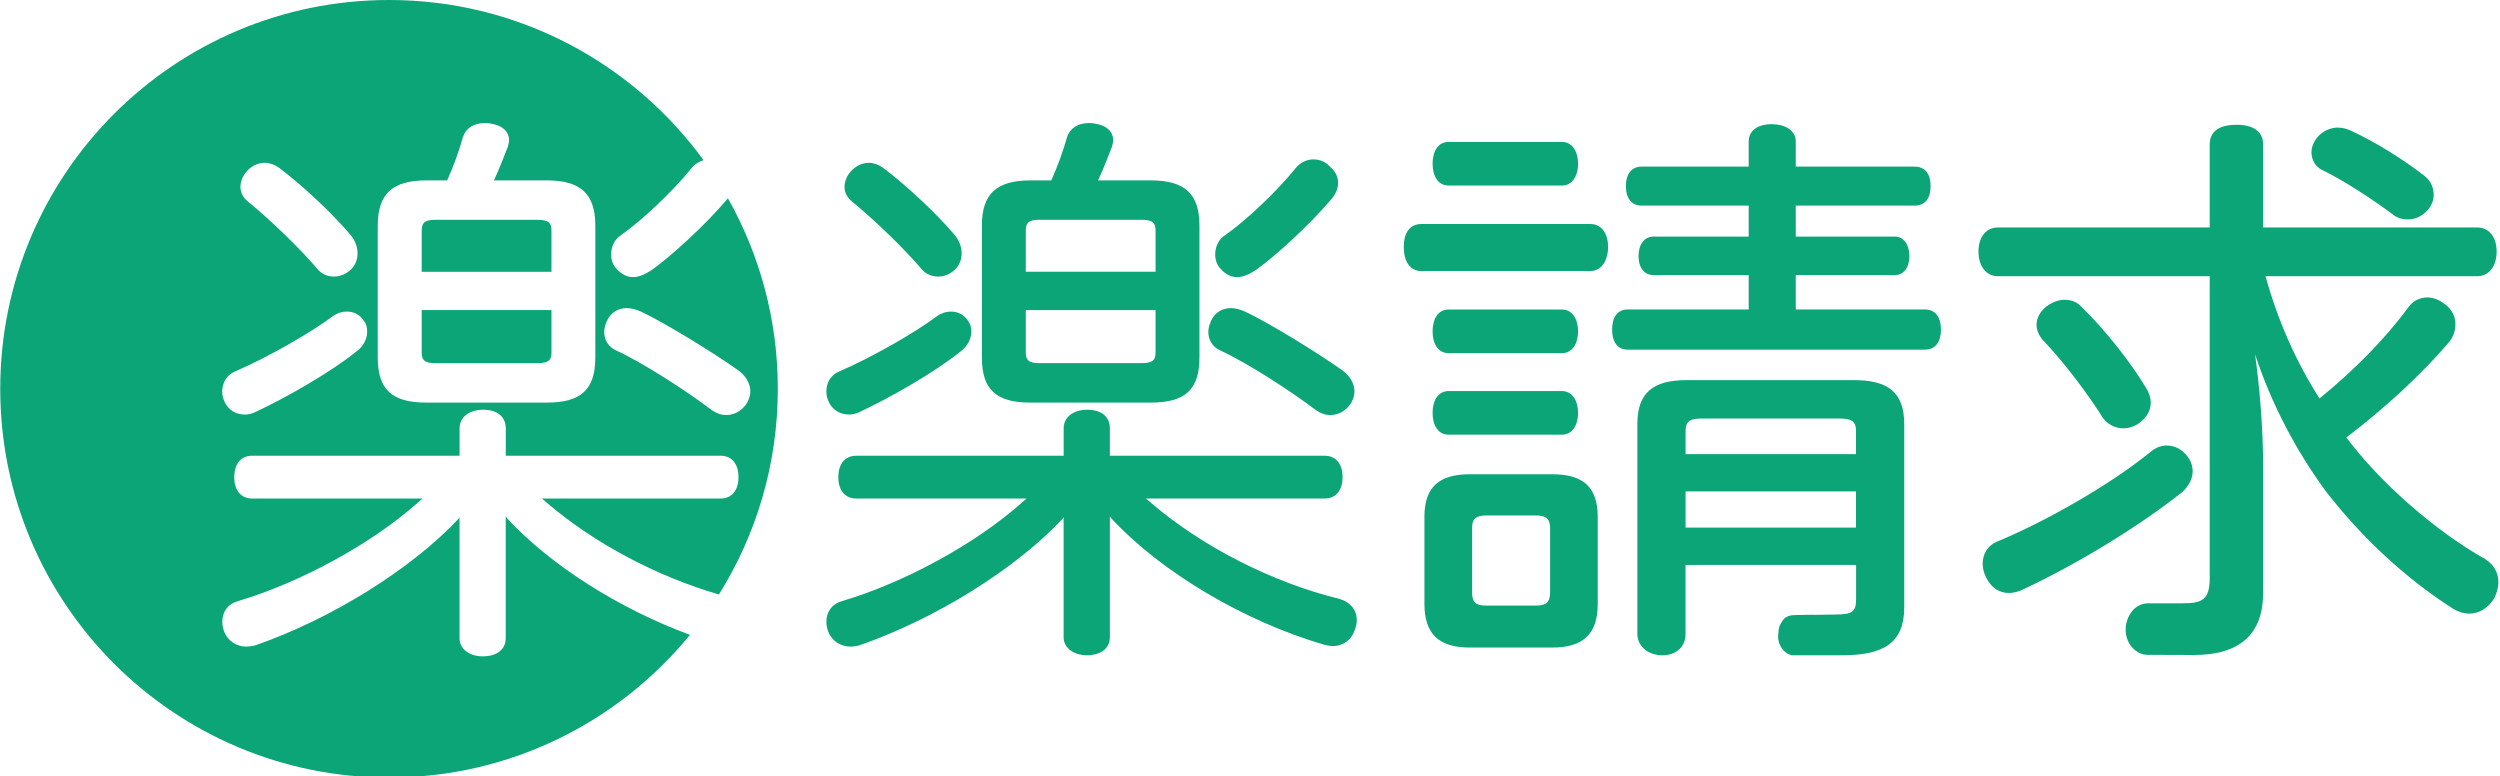
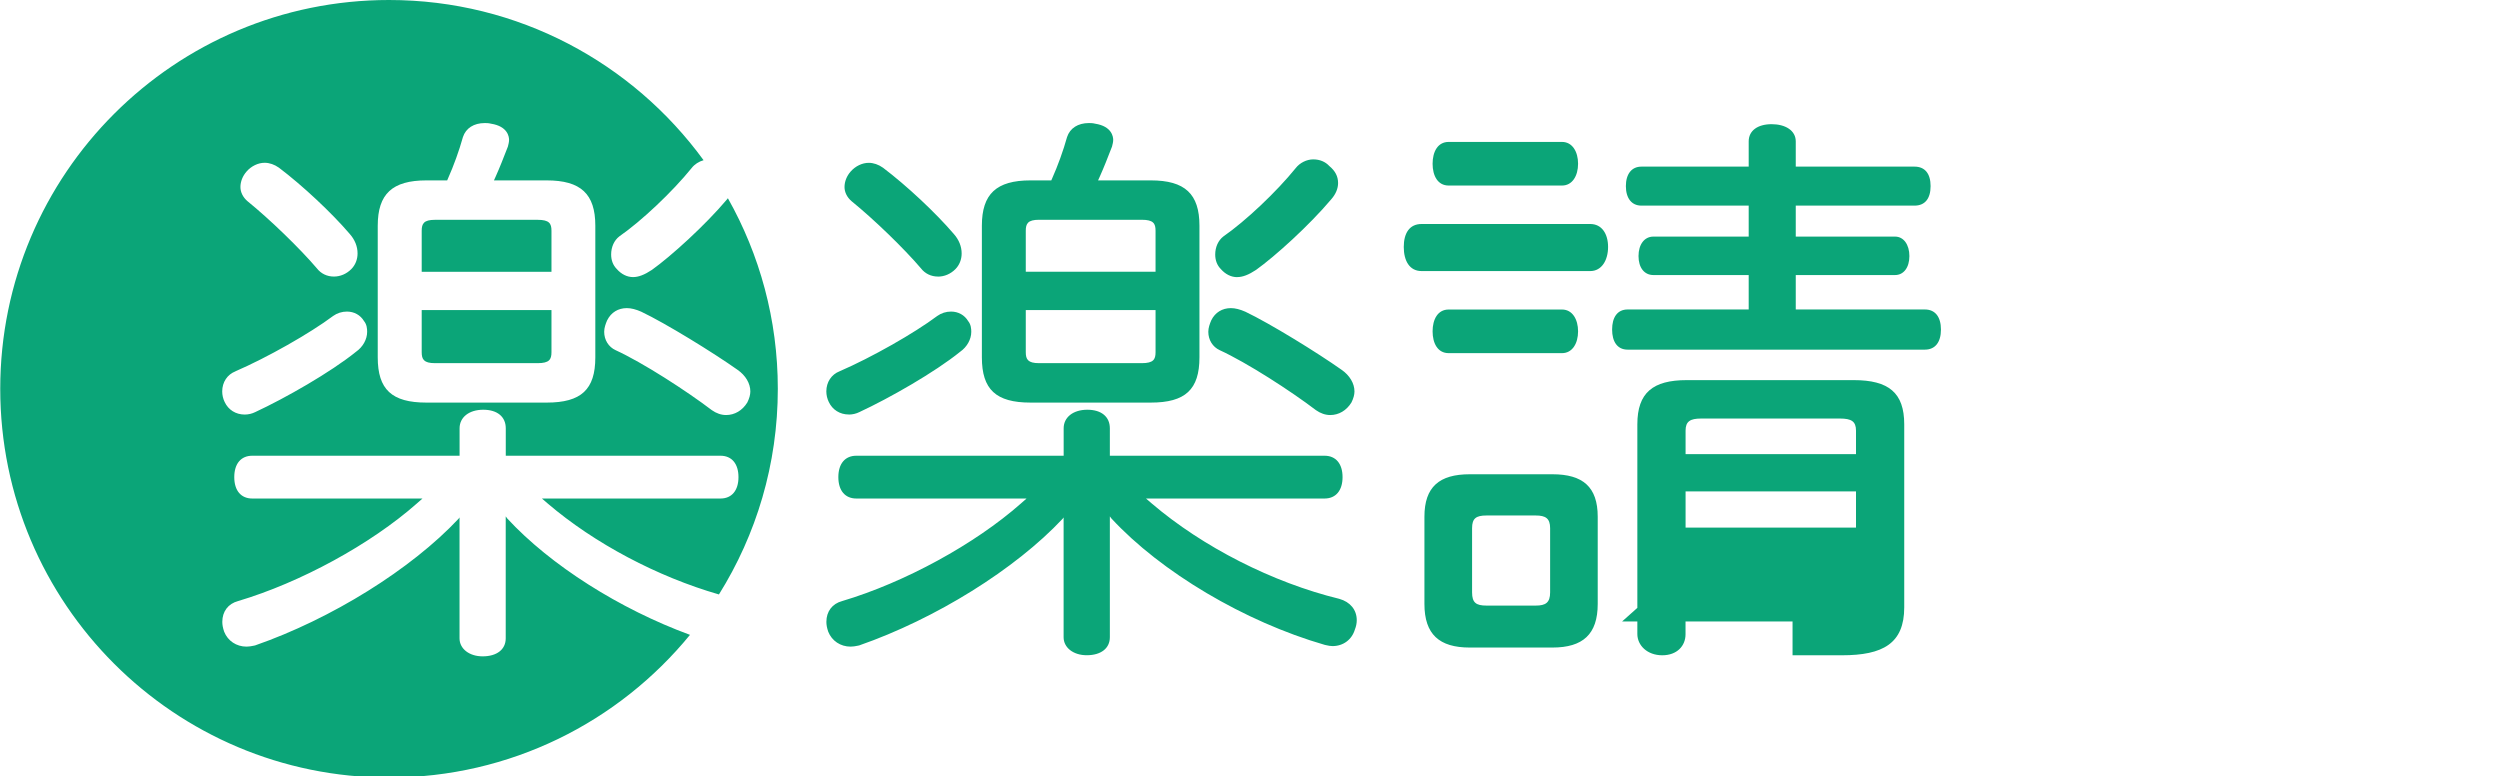
<svg xmlns="http://www.w3.org/2000/svg" id="_レイヤー_2" viewBox="0 0 514.17 159.65">
  <defs>
    <style>.cls-1{fill:#0ba578;stroke-width:0px;}</style>
  </defs>
  <path class="cls-1" d="M223.5,134.76c-2.75,0-4.75-1.56-4.75-3.7v-24.64l-.2.27c-9.74,10.39-26.15,20.59-41.84,26.05l-.34.07c-.46.09-.9.18-1.43.18-2.08,0-3.85-1.18-4.6-3.07-.27-.8-.38-1.41-.38-2.03,0-2.13,1.21-3.73,3.24-4.27,12.85-3.82,27.29-11.7,36.77-20.07l1.16-1.02h-35.01c-2.32,0-3.7-1.64-3.7-4.4s1.38-4.4,3.7-4.4h42.64v-5.64c0-2.28,1.96-3.82,4.87-3.82s4.63,1.46,4.63,3.82v5.64h44.16c2.32,0,3.7,1.65,3.7,4.4s-1.38,4.4-3.7,4.4h-36.73l1.2,1.03c10.46,8.93,24.87,16.26,38.55,19.6,2.26.63,3.6,2.27,3.6,4.39,0,.64-.13,1.28-.38,1.91-.62,2.09-2.39,3.42-4.6,3.42-.43,0-.84-.08-1.28-.18l-.32-.07c-16.47-4.76-33.68-14.97-43.88-26l-.32-.43v24.86c0,2.28-1.82,3.7-4.75,3.7ZM273.58,85.36c-.99,0-2.01-.35-2.94-1.01-5.16-3.93-14.18-9.76-19.78-12.33-1.45-.66-2.35-2.11-2.35-3.78,0-.83.3-1.64.62-2.39.79-1.59,2.25-2.48,4.02-2.48.88,0,1.88.25,2.98.74,5.04,2.4,14.78,8.4,19.8,11.95,1.65,1.14,2.64,2.8,2.64,4.44,0,.69-.21,1.45-.63,2.29-1.02,1.65-2.6,2.57-4.36,2.57ZM174.58,85.25c-1.84,0-3.38-.97-4.13-2.59-.32-.65-.5-1.42-.5-2.16,0-1.91,1.05-3.49,2.73-4.14,6.48-2.8,15.31-7.8,20.09-11.38.82-.59,1.82-.9,2.83-.9,1.49,0,2.78.72,3.52,1.96.57.7.64,1.55.64,2.21,0,1.54-.88,3.11-2.28,4.09-5.23,4.23-14.59,9.56-20.73,12.41-.65.33-1.43.51-2.17.51ZM211.94,82.8c-7.11,0-10-2.7-10-9.3v-27.09c0-6.52,2.99-9.31,10-9.31h4.28l.15-.35c1.2-2.69,2.3-5.73,3.09-8.56.61-1.84,2.25-2.88,4.5-2.88.37,0,.75,0,1.28.13,3.44.54,3.71,2.69,3.71,3.34,0,.4-.12.89-.24,1.36-.9,2.33-1.7,4.36-2.5,6.14l-.37.82h10.85c7.01,0,10,2.78,10,9.31v27.09c0,6.61-2.9,9.3-10,9.3h-24.75ZM210.97,72.44c0,1.46.43,2.25,2.72,2.25h21.13c2.4,0,2.84-.76,2.84-2.25v-8.67h-26.69v8.67ZM237.66,55.89v-8.44c0-1.49-.44-2.25-2.84-2.25h-21.13c-2.29,0-2.72.79-2.72,2.25v8.44h26.69ZM254.44,57c-1.23,0-2.42-.59-3.36-1.67-.75-.75-1.15-1.78-1.15-2.97,0-1.54.61-2.9,1.68-3.73,4.55-3.15,10.93-9.18,14.87-14.05.84-1.09,2.26-1.8,3.61-1.8s2.5.49,3.31,1.37c1.21,1,1.8,2.12,1.8,3.5,0,1.13-.48,2.28-1.39,3.32-4.53,5.38-11.56,11.74-15.48,14.54-1.52,1.01-2.75,1.48-3.87,1.48ZM192.91,56.88c-1.41,0-2.65-.6-3.49-1.68-3.52-4.13-9.67-10.08-14.29-13.83-.92-.79-1.44-1.84-1.44-2.9,0-1.13.45-2.27,1.27-3.2.99-1.12,2.38-1.78,3.71-1.78.99,0,2.01.35,2.94,1.01,4.87,3.68,10.85,9.28,14.55,13.61,1.06,1.19,1.62,2.58,1.62,4.02,0,1.25-.46,2.39-1.29,3.23-.99.99-2.26,1.53-3.58,1.53Z" />
  <path class="cls-1" d="M89.45,74.69h21.13c2.4,0,2.84-.76,2.84-2.25v-8.67h-26.69v8.67c0,1.46.43,2.25,2.72,2.25Z" />
  <path class="cls-1" d="M104.33,106.63l-.32-.43v25.09c0,2.28-1.82,3.7-4.75,3.7-2.75,0-4.75-1.56-4.75-3.7v-24.87l-.2.27c-9.74,10.39-26.15,20.59-41.84,26.05l-.34.07c-.46.09-.9.18-1.43.18-2.08,0-3.85-1.18-4.6-3.07-.27-.8-.38-1.41-.38-2.03,0-2.13,1.21-3.73,3.24-4.27,12.85-3.82,27.29-11.7,36.77-20.07l1.16-1.02h-35.01c-2.32,0-3.7-1.64-3.7-4.4s1.38-4.4,3.7-4.4h42.64v-5.64c0-2.28,1.96-3.82,4.87-3.82s4.63,1.46,4.63,3.82v5.64h44.16c2.32,0,3.7,1.65,3.7,4.4s-1.38,4.4-3.7,4.4h-36.73l1.2,1.03c9.61,8.21,22.56,15.05,35.21,18.7,7.67-12.27,12.11-26.76,12.11-42.3,0-14.24-3.74-27.61-10.27-39.19-.05.07-.1.14-.15.2-4.53,5.38-11.56,11.74-15.48,14.54-1.52,1.01-2.75,1.48-3.87,1.48-1.23,0-2.42-.59-3.36-1.67-.75-.75-1.15-1.78-1.15-2.97,0-1.54.61-2.9,1.68-3.73,4.55-3.15,10.93-9.18,14.87-14.05.6-.78,1.5-1.35,2.46-1.62C130.15,12.99,106.6,0,80.01,0,35.85,0,.05,35.79.05,79.96s35.8,79.96,79.96,79.96c24.96,0,47.24-11.44,61.9-29.35-14.44-5.3-28.68-14.3-37.58-23.93ZM124.89,65.85c.79-1.59,2.25-2.48,4.02-2.48.88,0,1.88.25,2.98.74,5.04,2.4,14.78,8.4,19.8,11.95,1.65,1.14,2.63,2.8,2.63,4.44,0,.69-.21,1.45-.63,2.29-1.02,1.65-2.6,2.57-4.36,2.57-.99,0-2.01-.35-2.94-1.01-5.16-3.93-14.18-9.76-19.78-12.33-1.45-.66-2.35-2.11-2.35-3.78,0-.83.3-1.64.62-2.39ZM77.69,46.41c0-6.52,2.99-9.31,10-9.31h4.28l.15-.35c1.2-2.69,2.3-5.73,3.09-8.56.61-1.84,2.25-2.88,4.5-2.88.37,0,.75,0,1.28.13,3.44.54,3.71,2.69,3.71,3.34,0,.4-.12.89-.24,1.36-.9,2.33-1.7,4.36-2.5,6.14l-.37.82h10.85c7.01,0,10,2.78,10,9.31v27.09c0,6.61-2.9,9.3-10,9.3h-24.75c-7.11,0-10-2.7-10-9.3v-27.09ZM50.72,35.26c.99-1.12,2.38-1.78,3.71-1.78.99,0,2.01.35,2.94,1.01,4.87,3.68,10.85,9.28,14.55,13.61,1.06,1.19,1.62,2.58,1.62,4.02,0,1.25-.46,2.39-1.29,3.23-.99.99-2.26,1.53-3.58,1.53-1.41,0-2.65-.6-3.49-1.68-3.52-4.13-9.67-10.08-14.29-13.83-.92-.79-1.44-1.84-1.44-2.9,0-1.13.45-2.27,1.27-3.2ZM48.43,76.36c6.48-2.8,15.31-7.8,20.09-11.38.82-.59,1.82-.9,2.83-.9,1.49,0,2.78.72,3.52,1.96.57.7.64,1.55.64,2.21,0,1.54-.88,3.11-2.28,4.09-5.23,4.23-14.59,9.56-20.73,12.41-.65.33-1.43.51-2.17.51-1.84,0-3.38-.97-4.13-2.59-.32-.65-.5-1.42-.5-2.16,0-1.91,1.05-3.49,2.73-4.14Z" />
  <path class="cls-1" d="M113.42,47.46c0-1.49-.44-2.25-2.84-2.25h-21.13c-2.29,0-2.72.79-2.72,2.25v8.44h26.69v-8.44Z" />
-   <path class="cls-1" d="M327.07,46.07c2.36,0,3.66,2.01,3.66,4.72s-1.3,4.96-3.66,4.96h-34.7c-2.48,0-3.66-2.12-3.66-4.96s1.18-4.72,3.66-4.72h34.7ZM328.6,124.21c0,6.26-3.07,8.97-9.32,8.97h-17c-6.26,0-9.32-2.71-9.32-8.97v-17.94c0-6.14,3.07-8.73,9.32-8.73h17c6.26,0,9.32,2.6,9.32,8.73v17.94ZM302.76,121.84c0,2.12.83,2.71,2.95,2.71h10.15c2.01,0,2.95-.59,2.95-2.71v-13.22c0-2.01-.94-2.6-2.95-2.6h-10.15c-2.12,0-2.95.59-2.95,2.6v13.22ZM359.65,29.08c0-2.24,1.89-3.54,4.72-3.54s4.96,1.3,4.96,3.54v5.19h24.43c2.12,0,3.3,1.42,3.3,4.01s-1.18,4.01-3.3,4.01h-24.43v6.37h20.42c1.77,0,2.95,1.65,2.95,4.01s-1.18,3.9-2.95,3.9h-20.42v7.08h26.56c2.12,0,3.3,1.53,3.3,4.13s-1.18,4.13-3.3,4.13h-61.14c-2.12,0-3.19-1.65-3.19-4.13s1.06-4.13,3.19-4.13h24.9v-7.08h-19.59c-1.89,0-3.07-1.53-3.07-3.9s1.18-4.01,3.07-4.01h19.59v-6.37h-22.07c-2.01,0-3.19-1.53-3.19-4.01s1.18-4.01,3.19-4.01h22.07v-5.19ZM346.66,116.18v14.27c0,2.36-1.72,4.32-4.79,4.32s-5.12-2.02-5.12-4.38v-43.12c0-6.49,3.19-9.09,10.15-9.09h34.35c7.2,0,10.39,2.6,10.39,9.09v37.65c0,7.44-4.41,9.85-12.79,9.85h-10.18c-1.47-.12-3.18-1.96-2.95-4.28.03-.35.1-1.45.35-1.9,1.06-2.21,2.12-2.05,3.84-2.11.24,0,1.83-.04,2.1-.04,2.21.05,2.71-.05,5.31-.05,3.66,0,4.42-.53,4.42-3.24v-6.96h-35.05ZM381.72,88.56c0-1.89-.94-2.48-3.3-2.48h-28.56c-2.24,0-3.19.59-3.19,2.48v4.84h35.05v-4.84ZM381.72,101.07h-35.05v7.44h35.05v-7.44Z" />
-   <path class="cls-1" d="M465.95,56.81c2.48,8.97,6.14,17.35,11.09,25.14,6.85-5.55,13.46-12.16,18.29-18.77.94-1.3,2.36-2.01,3.89-2.01,1.18,0,2.48.47,3.66,1.42,1.53,1.18,2.12,2.6,2.12,4.13,0,1.3-.47,2.71-1.42,3.78-5.66,6.61-13.22,13.57-21.01,19.47,6.96,9.32,18.29,19.24,28.56,25.02,1.89,1.18,2.71,2.95,2.71,4.72,0,1.18-.35,2.24-.83,3.3-1.3,2.12-3.19,3.19-5.19,3.19-1.06,0-2.24-.35-3.19-.94-10.03-6.37-19-14.87-26.08-23.96-6.14-8.26-11.45-18.29-14.75-28.44.94,6.96,1.65,15.23,1.65,22.78v26.32c0,8.38-4.72,12.78-14.28,12.75-5.08-.02-4.98-.02-9.47-.03-2.41,0-4.51-2.33-4.51-5.05,0-.47,0-.94.12-1.42.59-2.48,2.29-4.13,4.53-4.13h7.14c4.01,0,5.49-.83,5.49-5.19v-62.08h-43.55c-2.48,0-4.01-2.12-4.01-5.07s1.53-4.96,4.01-4.96h43.55v-17.11c0-2.6,1.89-4.01,5.55-4.01,3.42,0,5.43,1.42,5.43,4.01v17.11h44.02c2.48,0,4.01,2.01,4.01,4.96s-1.53,5.07-4.01,5.07h-43.55ZM445.65,91.63c1.65,0,3.19.83,4.25,2.24.71.94,1.06,2.01,1.06,3.07,0,1.53-.83,3.07-2.12,4.25-9.21,7.32-22.19,15.11-32.81,20.06-.94.47-2.01.71-2.83.71-2.01,0-3.66-1.06-4.72-3.19-.47-.94-.71-1.89-.71-2.83,0-1.89.94-3.66,2.83-4.49,10.27-4.25,23.49-11.8,31.87-18.65,1.06-.83,2.12-1.18,3.19-1.18ZM441.4,79.83c.59.94.94,2.01.94,2.95,0,1.53-.71,2.95-2.24,4.13-1.06.83-2.36,1.18-3.42,1.18-1.65,0-3.3-.83-4.25-2.24-2.95-4.72-7.79-11.21-12.51-16.17-.71-.94-1.06-1.89-1.06-2.95,0-1.3.71-2.71,2.12-3.78,1.18-.83,2.48-1.3,3.66-1.3,1.3,0,2.6.47,3.54,1.53,4.96,4.84,10.27,11.68,13.22,16.64ZM498.76,36.28c1.18.94,1.77,2.36,1.77,3.78,0,1.06-.35,2.01-1.06,2.95-1.18,1.42-2.71,2.12-4.25,2.12-1.18,0-2.36-.35-3.3-1.18-4.13-3.07-9.91-6.85-14.52-9.09-1.3-.71-2.01-2.12-2.01-3.54,0-1.06.47-2.24,1.3-3.19,1.18-1.3,2.71-1.89,4.13-1.89.94,0,1.89.24,2.83.71,4.6,2.12,10.27,5.55,15.11,9.32Z" />
+   <path class="cls-1" d="M327.07,46.07c2.36,0,3.66,2.01,3.66,4.72s-1.3,4.96-3.66,4.96h-34.7c-2.48,0-3.66-2.12-3.66-4.96s1.18-4.72,3.66-4.72h34.7ZM328.6,124.21c0,6.26-3.07,8.97-9.32,8.97h-17c-6.26,0-9.32-2.71-9.32-8.97v-17.94c0-6.14,3.07-8.73,9.32-8.73h17c6.26,0,9.32,2.6,9.32,8.73v17.94ZM302.76,121.84c0,2.12.83,2.71,2.95,2.71h10.15c2.01,0,2.95-.59,2.95-2.71v-13.22c0-2.01-.94-2.6-2.95-2.6h-10.15c-2.12,0-2.95.59-2.95,2.6v13.22ZM359.65,29.08c0-2.24,1.89-3.54,4.72-3.54s4.96,1.3,4.96,3.54v5.19h24.43c2.12,0,3.3,1.42,3.3,4.01s-1.18,4.01-3.3,4.01h-24.43v6.37h20.42c1.77,0,2.95,1.65,2.95,4.01s-1.18,3.9-2.95,3.9h-20.42v7.08h26.56c2.12,0,3.3,1.53,3.3,4.13s-1.18,4.13-3.3,4.13h-61.14c-2.12,0-3.19-1.65-3.19-4.13s1.06-4.13,3.19-4.13h24.9v-7.08h-19.59c-1.89,0-3.07-1.53-3.07-3.9s1.18-4.01,3.07-4.01h19.59v-6.37h-22.07c-2.01,0-3.19-1.53-3.19-4.01s1.18-4.01,3.19-4.01h22.07v-5.19ZM346.66,116.18v14.27c0,2.36-1.72,4.32-4.79,4.32s-5.12-2.02-5.12-4.38v-43.12c0-6.49,3.19-9.09,10.15-9.09h34.35c7.2,0,10.39,2.6,10.39,9.09v37.65c0,7.44-4.41,9.85-12.79,9.85h-10.18v-6.96h-35.05ZM381.72,88.56c0-1.89-.94-2.48-3.3-2.48h-28.56c-2.24,0-3.19.59-3.19,2.48v4.84h35.05v-4.84ZM381.72,101.07h-35.05v7.44h35.05v-7.44Z" />
  <path class="cls-1" d="M324.56,33.68c0,2.48-1.18,4.48-3.3,4.48h-23.32c-2.24,0-3.3-2.01-3.3-4.48s1.06-4.49,3.3-4.49h23.32c2.12,0,3.3,2.01,3.3,4.49" />
  <path class="cls-1" d="M297.94,72.63c-2.24,0-3.3-2.01-3.3-4.48s1.06-4.49,3.3-4.49h23.32c2.12,0,3.3,2.01,3.3,4.49s-1.18,4.48-3.3,4.48h-23.32Z" />
-   <path class="cls-1" d="M297.94,89.4c-2.24,0-3.3-2.01-3.3-4.48s1.06-4.49,3.3-4.49h23.32c2.12,0,3.3,2.01,3.3,4.49s-1.18,4.48-3.3,4.48h-23.32Z" />
</svg>